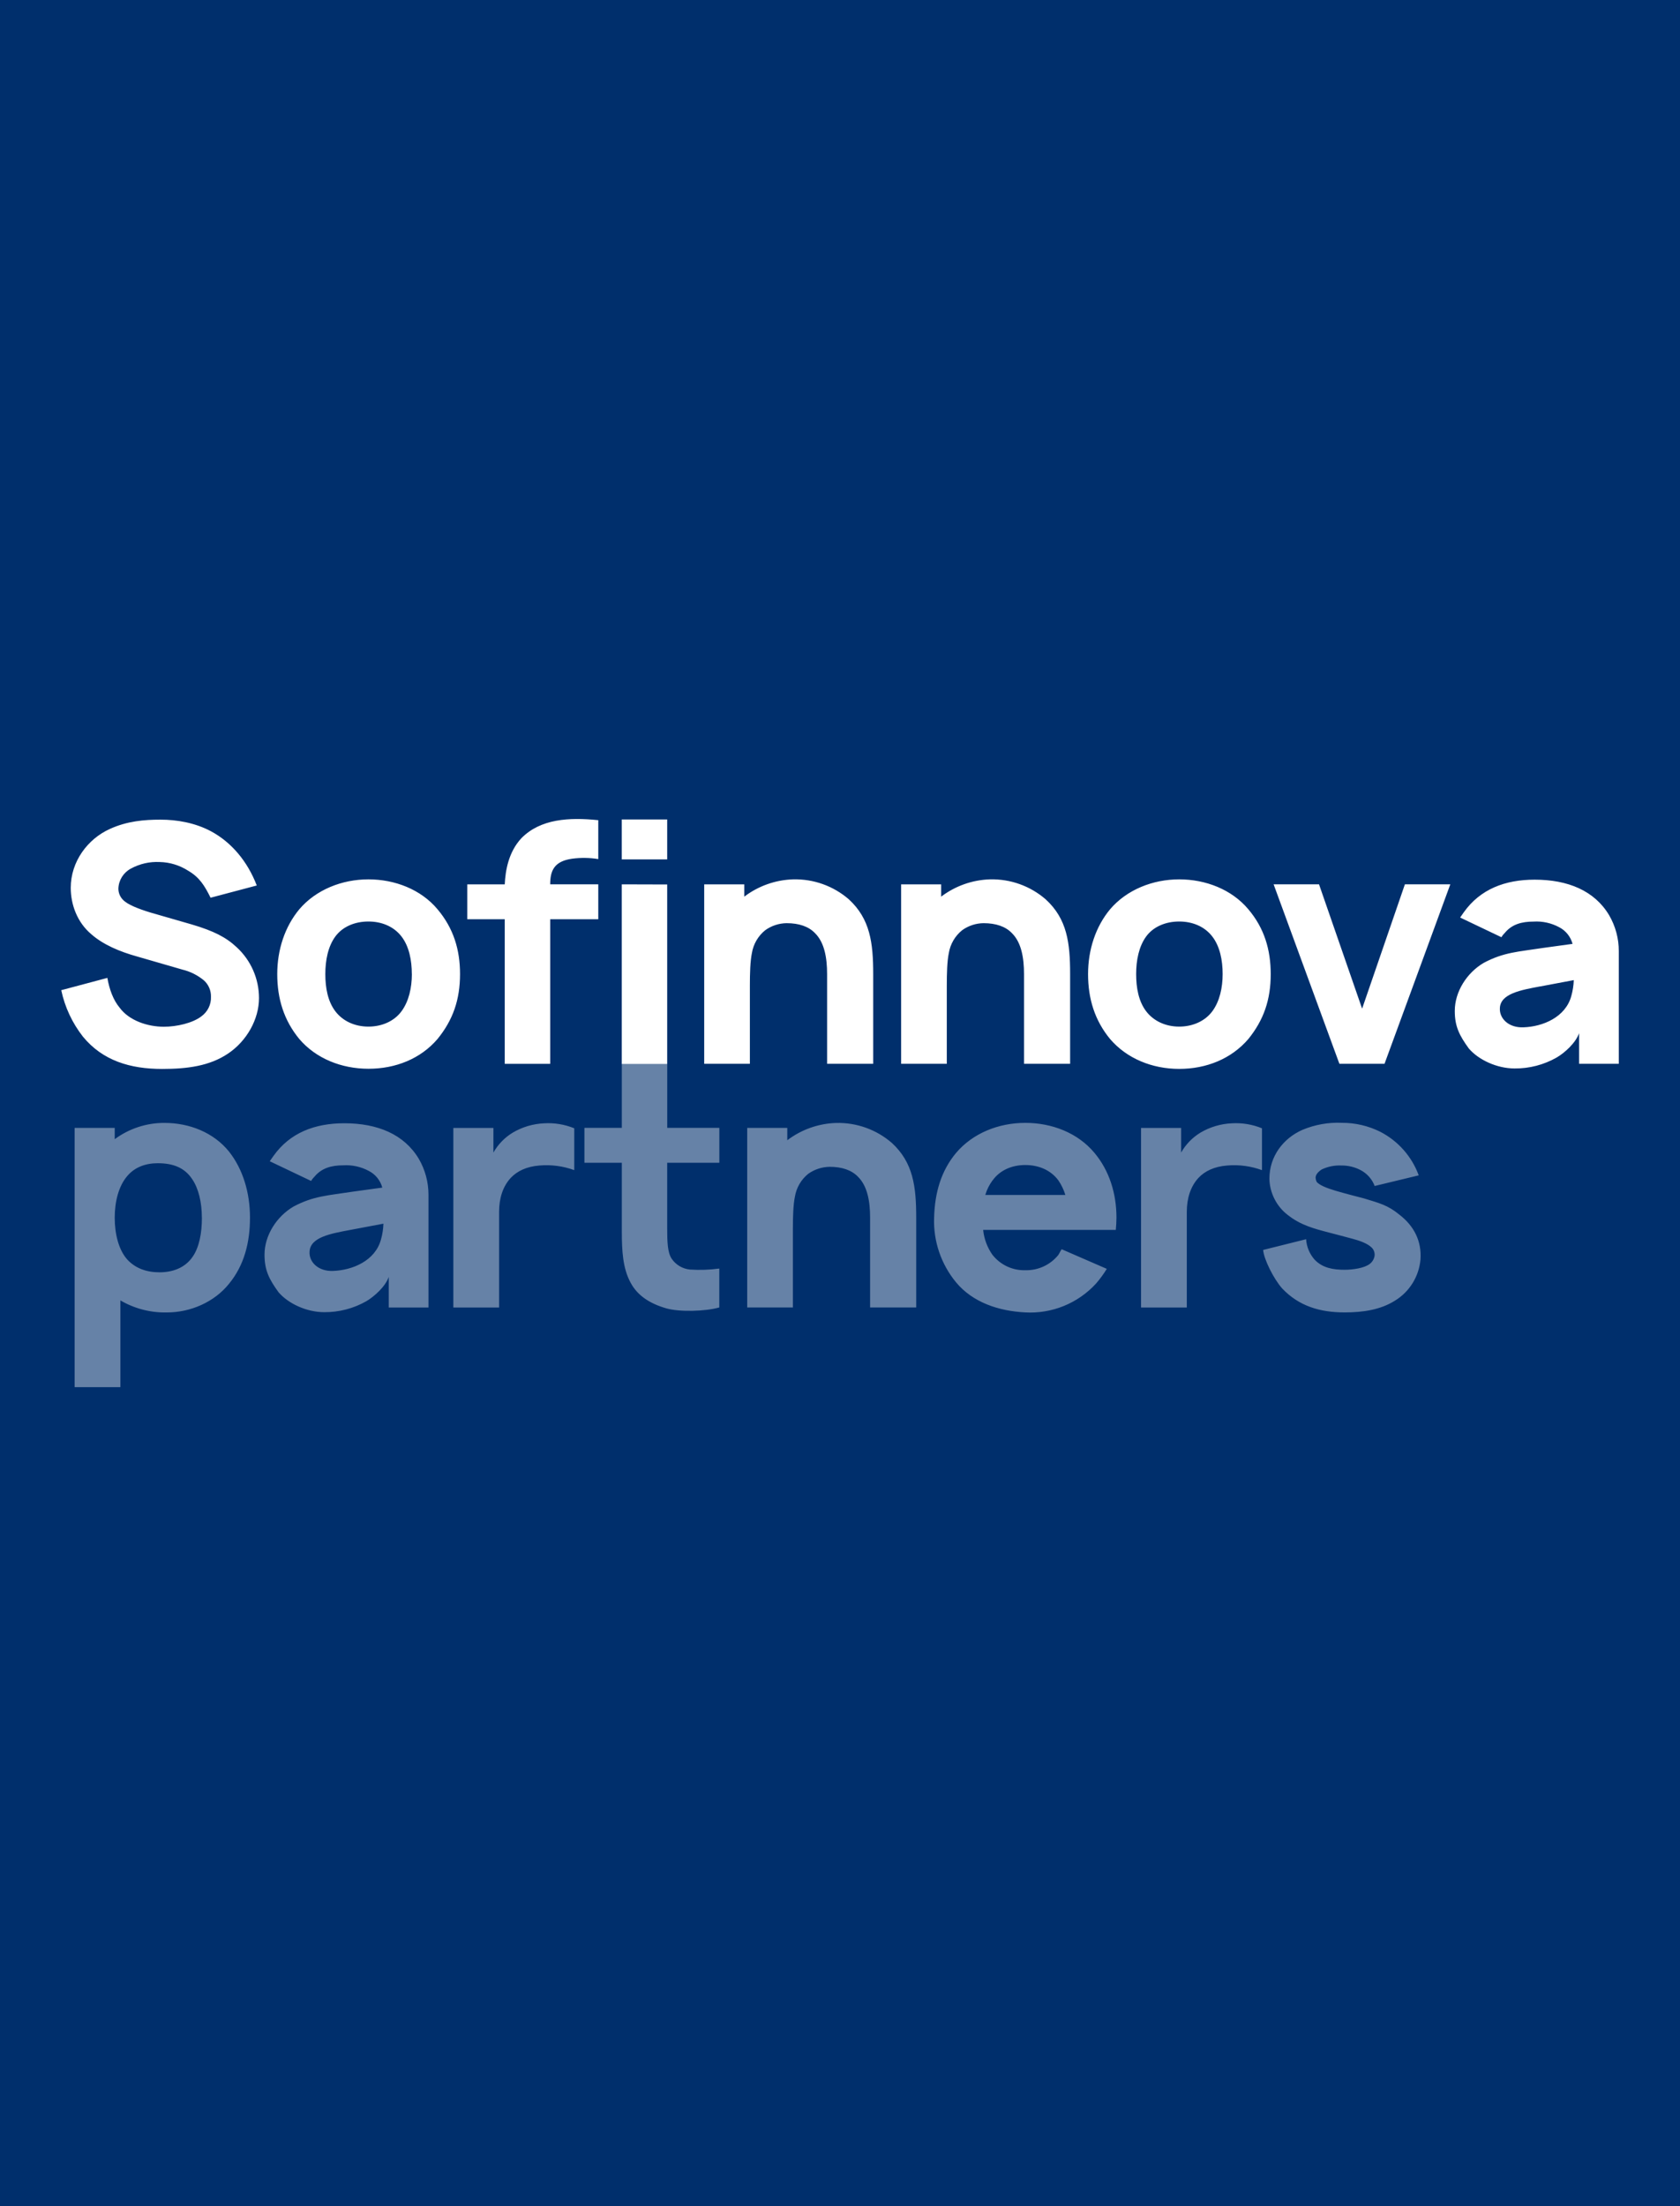
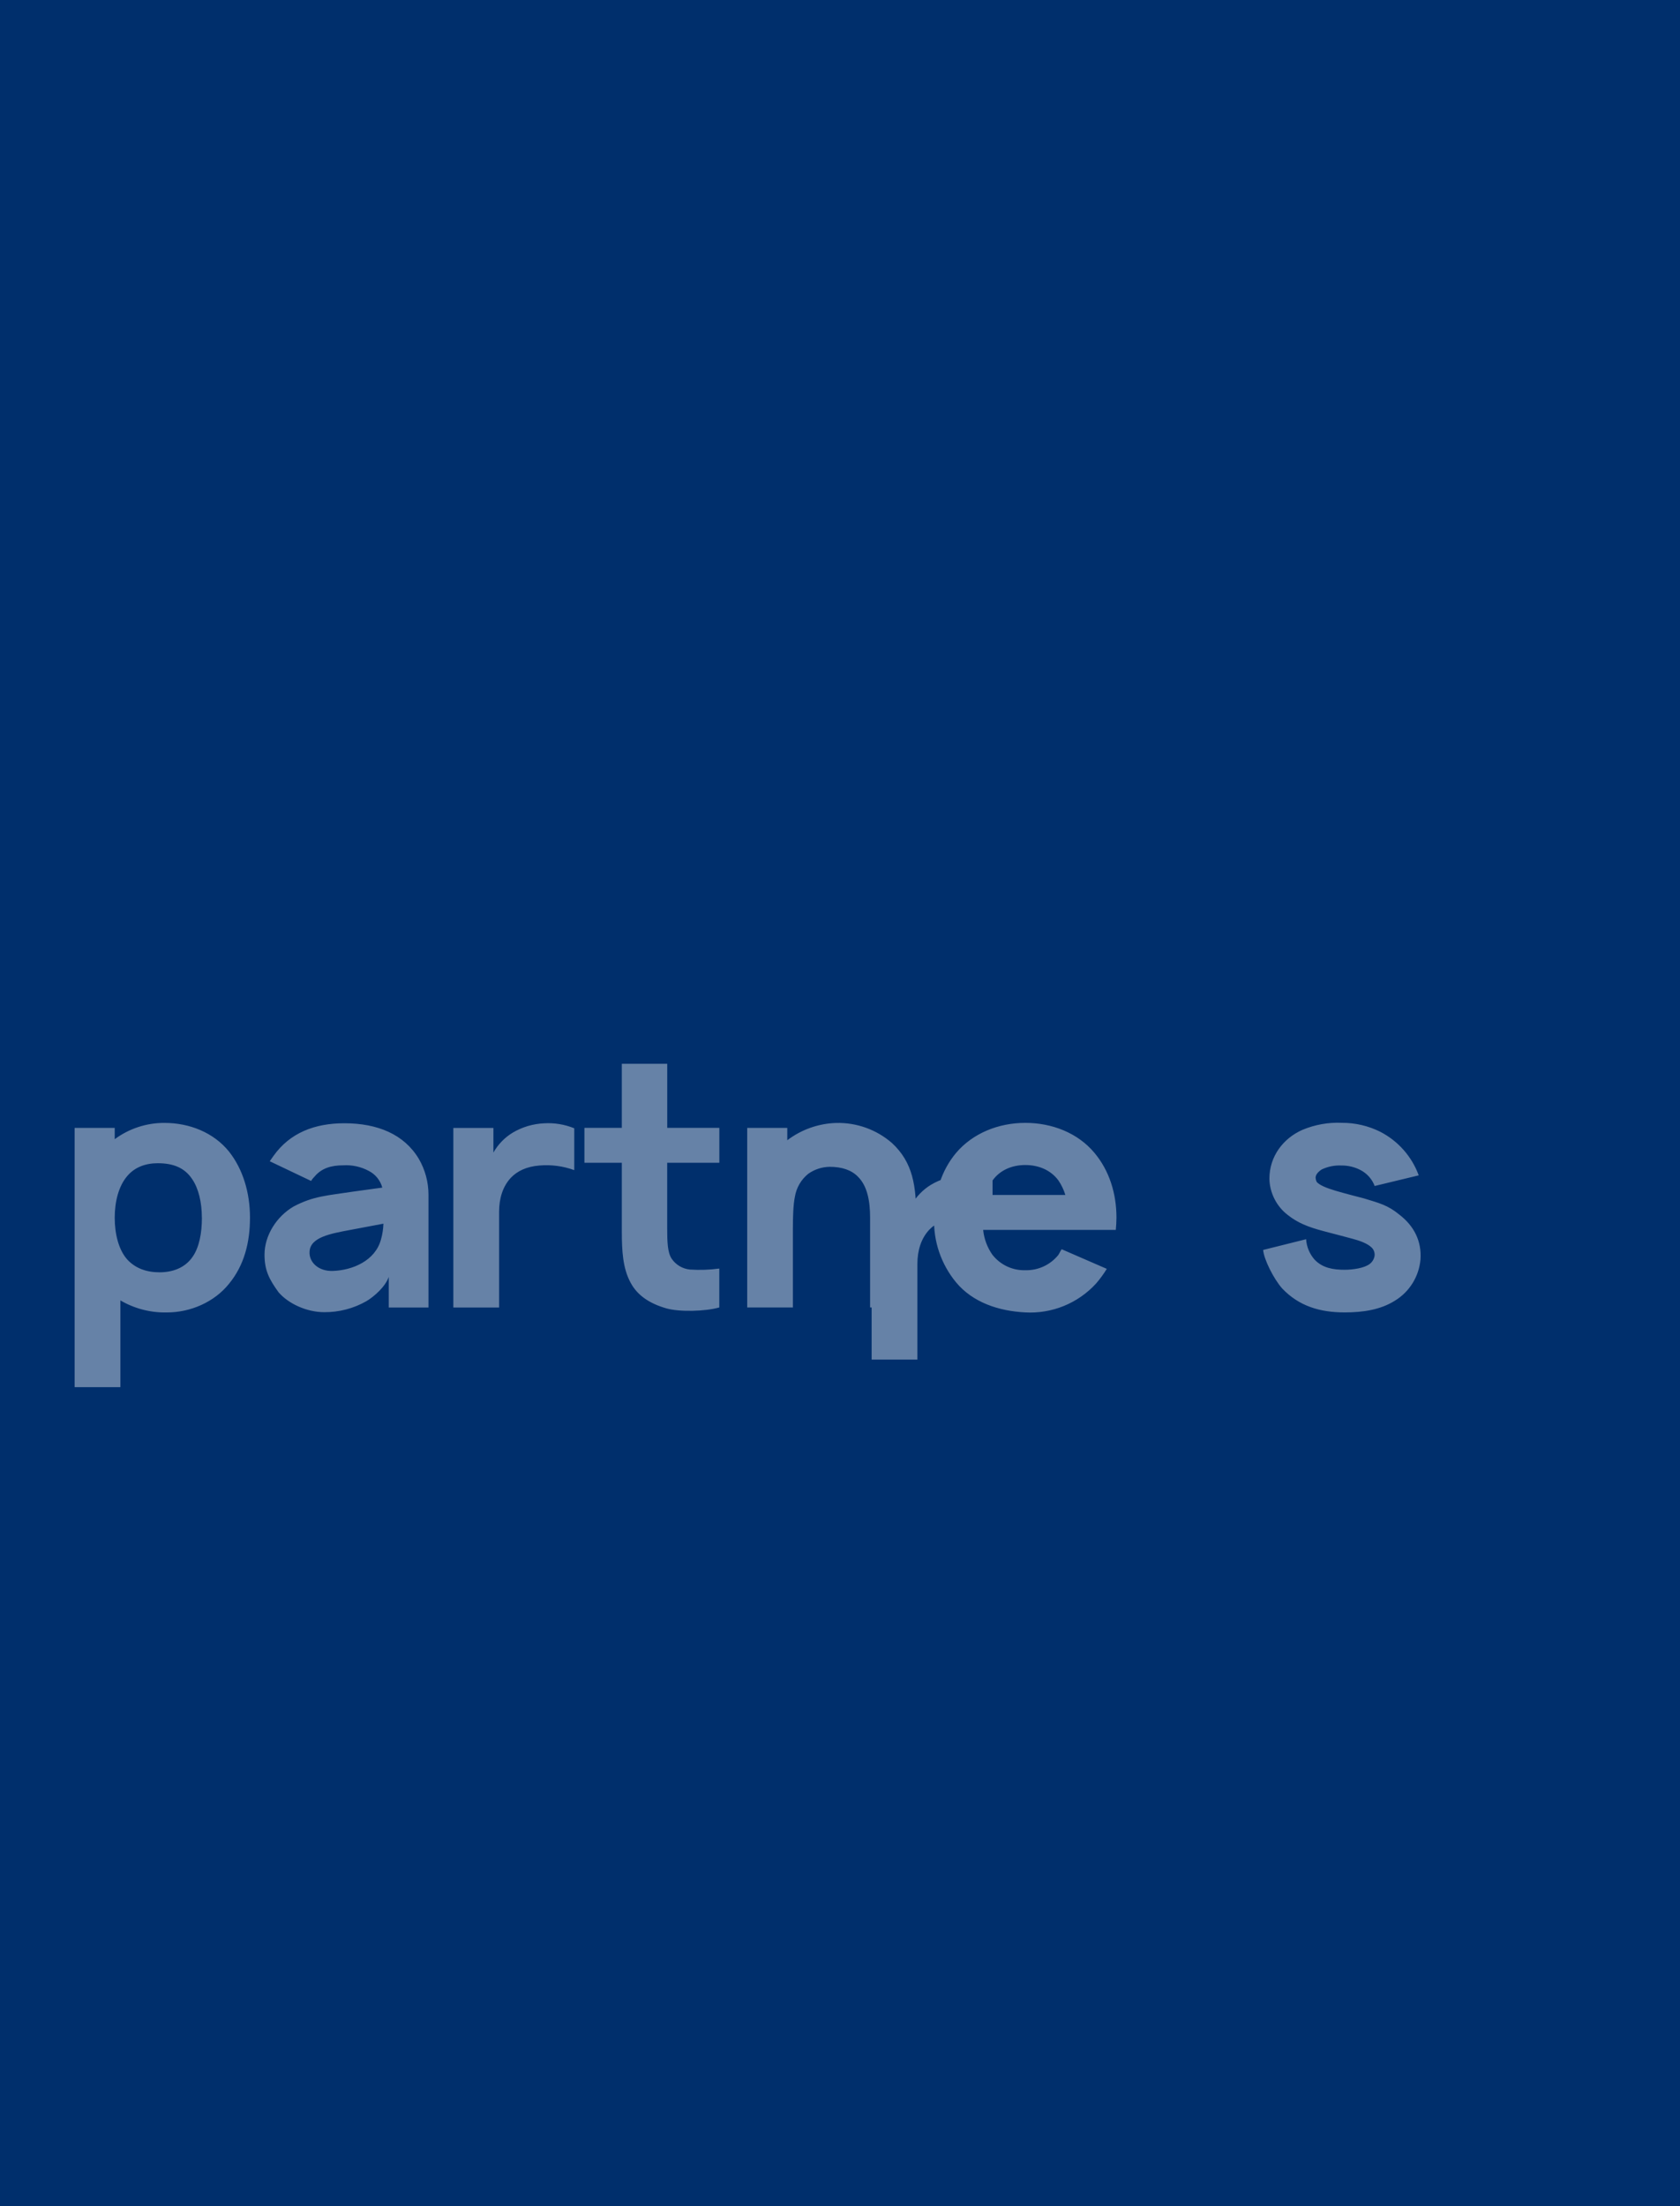
<svg xmlns="http://www.w3.org/2000/svg" id="a" viewBox="0 0 384 504">
  <rect width="384" height="504" fill="#002f6c" />
  <g>
-     <path d="M57.14,278.18c0,5.62-1.3,10.86-4.81,15.12-3.36,4.17-8.78,6.53-14.2,6.53-3.72.08-7.39-.87-10.61-2.75v19.82h-10.46v-59.23h9.16v2.58c3.29-2.43,7.28-3.74,11.38-3.72,5.72,0,11.22,2.2,14.73,6.53,3.2,4.03,4.81,9.42,4.81,15.12h0ZM46.14,278.18c0-3.5-.76-6.68-2.21-8.8-1.76-2.66-4.42-3.64-7.86-3.64-2.82,0-5.26.91-6.95,2.89-1.99,2.28-2.9,5.85-2.9,9.57s.91,7.37,2.9,9.57c1.83,1.97,4.35,2.89,7.33,2.89s5.88-.99,7.64-3.64c1.45-2.14,2.06-5.34,2.06-8.83h0ZM61.67,265.27c.23-.3.55-.83.85-1.21,3.73-5.25,9.39-7.45,16.18-7.45,7.56,0,13.66,2.5,17.03,8.13,1.45,2.49,2.21,5.33,2.21,8.21v25.75h-9.08v-6.99c-.76,2.2-3.31,4.48-5.12,5.55-2.93,1.67-6.25,2.53-9.62,2.51-4.05,0-8.24-1.97-10.46-4.56-2.14-2.96-3.2-5.01-3.2-8.58,0-4.4,2.76-8.73,6.63-10.99,4.57-2.43,7.78-2.51,13.66-3.42l6.63-.91c-.44-1.64-1.55-3.02-3.06-3.8-1.8-.97-3.84-1.42-5.88-1.29-2.67,0-4.88.62-6.49,2.51-.32.32-.61.67-.84,1.06l-9.45-4.5v-.02ZM80,280.99c-4.42.83-9.09,1.65-9.24,4.95-.16,2.43,2.06,4.56,5.41,4.4,4.35-.16,9.62-2.28,10.92-7.22.33-1.16.51-2.36.55-3.57l-7.65,1.44h.01ZM131.26,257.75v9.57c-2.54-.93-5.25-1.29-7.94-1.06-2.98.23-5.12,1.29-6.56,2.81-1.84,1.97-2.68,4.71-2.68,7.75v21.88h-10.46v-41.02h9.16v5.62c1.06-1.87,2.58-3.44,4.42-4.55,2.18-1.29,4.65-2.02,7.18-2.13,2.35-.14,4.7.25,6.88,1.14h0ZM152.5,265.65v14.88c0,3.19.08,5.55,1,6.99.95,1.42,2.49,2.34,4.19,2.51,2.24.15,4.49.07,6.72-.23v8.89c-3.28.91-9.01,1.06-12.06.22-3.74-1.07-6.63-2.88-8.24-5.93-1.76-3.27-1.98-7.22-1.98-11.7v-15.64h-8.55v-7.98h8.55v-14.63h10.38v14.63h11.91v7.98h-11.92ZM209.42,278.18v20.51h-10.54v-20.51c0-3.72-.61-7.22-2.76-9.34-1.45-1.52-3.66-2.28-6.49-2.28-1.75.03-3.45.58-4.88,1.59-1.63,1.31-2.72,3.18-3.06,5.25-.38,1.82-.46,4.63-.46,7.44v17.85h-10.44v-41.02h9.16v2.82c3.22-2.44,7.11-3.82,11.15-3.95,4.67-.12,9.22,1.5,12.75,4.56,4.88,4.48,5.57,9.95,5.57,17.09h0ZM226.87,286.69c1.8,2.28,4.58,3.58,7.48,3.49,2.93.08,5.72-1.21,7.56-3.49.3-.46.46-.92.76-1.3l10.31,4.48c-.72,1.18-1.54,2.3-2.45,3.35-2.04,2.23-4.55,3.98-7.34,5.12-2.8,1.14-5.82,1.65-8.84,1.48-6.11-.31-11.99-2.28-15.8-6.84-3.44-4.15-5.24-9.42-5.04-14.81.15-5.69,1.6-10.71,5.04-14.81,3.82-4.49,9.7-6.84,15.8-6.84s11.99,2.28,15.8,6.84c3.44,4.1,5.04,9.34,5.04,14.81,0,.91-.07,1.9-.15,2.81h-30.32c.21,2.06.95,4.02,2.14,5.71h0ZM226.87,269.65c-.74,1.01-1.31,2.13-1.66,3.34h18.3c-.36-1.19-.9-2.31-1.6-3.34-1.76-2.36-4.51-3.5-7.56-3.5s-5.8,1.17-7.48,3.53v-.03h0ZM288.45,257.75v9.57c-2.54-.93-5.25-1.29-7.94-1.06-2.98.23-5.12,1.29-6.56,2.81-1.83,1.97-2.68,4.71-2.68,7.75v21.88h-10.46v-41.02h9.16v5.62c1.06-1.87,2.58-3.43,4.42-4.55,2.18-1.29,4.65-2.02,7.18-2.13,2.35-.14,4.7.25,6.88,1.14h0ZM314.22,270.96c-.59-1.57-1.73-2.86-3.21-3.64-1.36-.72-2.88-1.08-4.42-1.06-1.55-.07-3.1.24-4.5.91-1.15.76-1.38,1.44-1.38,1.9.02.32.1.63.23.91.61.76,2.29,1.44,4.35,2.05,2.07.61,4.42,1.21,6.49,1.75,3.44,1.06,5.42,1.51,8.09,3.72,3.36,2.58,5.11,6.07,4.81,10.25-.35,3.89-2.53,7.39-5.87,9.41-3.29,2.06-7.26,2.66-11.46,2.66-5.65,0-10.46-1.44-14.28-5.47-1.91-2.13-4.2-6.68-4.35-8.8l9.82-2.45c.11,1.71.78,3.34,1.91,4.63,1.83,1.97,4.35,2.35,6.87,2.35,1.91,0,4.58-.38,5.81-1.37.59-.47.98-1.15,1.07-1.9.05-.68-.2-1.35-.69-1.82-1-.98-2.91-1.6-4.28-1.97-2.21-.61-4.35-1.14-6.63-1.75-3.74-.98-6.03-1.97-8.17-3.64-1.3-.98-2.36-2.24-3.1-3.69-.74-1.45-1.15-3.04-1.18-4.66,0-5.16,3.21-9.26,7.56-11.17,2.85-1.19,5.93-1.74,9.01-1.6,3.05-.01,6.06.69,8.78,2.05,4.07,2.1,7.21,5.65,8.78,9.95l-10.07,2.43h0v.02Z" fill="#fff" isolation="isolate" opacity=".4" />
-     <path d="M48.12,205.06c-1.37-2.75-2.52-4.63-5.12-6.15-1.94-1.24-4.18-1.93-6.49-1.98-2.31-.12-4.61.41-6.63,1.52-1.68.91-2.76,2.64-2.82,4.55,0,.97.38,1.9,1.07,2.58,1,1.07,3.51,2.05,6.26,2.89l9.54,2.75c4.88,1.45,7.74,2.89,10.16,5.17,3.26,2.99,5.11,7.21,5.11,11.63,0,4.79-2.77,9.8-7.1,12.69-4.2,2.81-9.24,3.49-15.04,3.49-7.33,0-13.59-1.9-18.09-7.36-2.45-3.12-4.15-6.76-4.97-10.63l10.54-2.81c.46,2.65,1.37,5.08,2.77,6.76,2.21,3.04,6.49,4.4,10.15,4.4,2.9,0,6.56-.83,8.55-2.36,1.44-1.03,2.28-2.71,2.21-4.48.04-1.45-.57-2.84-1.66-3.79-1.43-1.17-3.1-2-4.89-2.43l-10.23-2.96c-4.13-1.14-7.87-2.75-10.54-5.09-3.28-2.75-4.73-6.83-4.73-10.63,0-6,3.87-11.16,8.93-13.44,3.97-1.82,7.94-2.13,11.6-2.13s7.86.69,11.53,2.66c4.66,2.5,8.33,6.84,10.46,12.38l-10.57,2.8v-.03ZM68.41,237.36c-3.51-4.26-5.04-9.2-5.04-14.82s1.76-10.86,5.04-14.81c3.82-4.49,9.78-6.84,15.8-6.84s11.99,2.28,15.8,6.84c3.66,4.34,5.14,9.25,5.14,14.78,0,5.85-1.6,10.48-5.12,14.82-3.87,4.55-9.62,6.83-15.8,6.83s-12.01-2.34-15.82-6.8h0ZM94.13,222.52c0-3.12-.61-6.31-2.36-8.58-1.76-2.28-4.5-3.42-7.56-3.42s-5.88,1.14-7.56,3.42-2.29,5.46-2.29,8.58.55,6.22,2.29,8.51c1.73,2.28,4.5,3.5,7.56,3.5s5.88-1.22,7.56-3.5,2.37-5.38,2.37-8.51h-.01ZM125.76,202.02h10.99v7.98h-10.99v33.04h-10.39v-33.04h-8.56v-7.97h8.56c.15-3.11.84-7.37,3.82-10.56,4.35-4.4,10.84-4.79,17.56-4.1v8.89c-2-.33-4.03-.35-6.04-.08-4.12.6-4.95,2.81-4.95,5.85h0ZM199.59,222.52v20.51h-10.54v-20.51c0-3.72-.61-7.22-2.76-9.34-1.45-1.52-3.66-2.28-6.49-2.28-1.75.02-3.46.58-4.88,1.6-1.63,1.31-2.72,3.17-3.06,5.24-.38,1.83-.46,4.63-.46,7.44v17.85h-10.44v-41h9.16v2.81c3.22-2.44,7.11-3.82,11.15-3.95,4.67-.12,9.22,1.5,12.75,4.56,4.87,4.48,5.57,9.93,5.57,17.08h0ZM244.6,222.52v20.51h-10.54v-20.51c0-3.72-.61-7.22-2.76-9.34-1.45-1.52-3.66-2.28-6.49-2.28-1.75.02-3.46.58-4.88,1.6-1.63,1.31-2.72,3.17-3.06,5.24-.38,1.82-.46,4.63-.46,7.44v17.85h-10.44v-41h9.15v2.81c3.22-2.44,7.11-3.82,11.14-3.95,4.67-.12,9.22,1.5,12.75,4.56,4.9,4.48,5.59,9.93,5.59,17.08h0ZM253.73,237.36c-3.51-4.26-5.03-9.2-5.03-14.82s1.75-10.86,5.03-14.81c3.82-4.49,9.78-6.84,15.8-6.84s11.99,2.28,15.81,6.84c3.66,4.33,5.11,9.26,5.11,14.81,0,5.85-1.6,10.48-5.11,14.82-3.9,4.55-9.62,6.83-15.81,6.83s-11.98-2.37-15.8-6.83h0ZM279.46,222.52c0-3.12-.61-6.31-2.37-8.58-1.75-2.28-4.51-3.42-7.56-3.42s-5.88,1.14-7.55,3.42c-1.67,2.28-2.29,5.46-2.29,8.58s.55,6.22,2.29,8.51c1.74,2.28,4.51,3.5,7.55,3.5s5.88-1.22,7.57-3.5c1.68-2.28,2.36-5.38,2.36-8.51ZM331.5,202.02l-15.04,41.01h-10.31l-15.04-41.01h10.38l9.85,28.41,9.78-28.41h10.38ZM333.75,209.61c.23-.3.55-.83.84-1.21,3.74-5.25,9.39-7.44,16.19-7.44,7.56,0,13.67,2.5,17.02,8.12,1.45,2.49,2.22,5.33,2.21,8.21v25.74h-9.08v-6.99c-.76,2.2-3.28,4.48-5.12,5.55-2.93,1.67-6.25,2.53-9.62,2.5-4.05,0-8.24-1.97-10.46-4.56-2.14-2.96-3.21-5.01-3.21-8.58,0-4.4,2.76-8.73,6.63-10.99,4.58-2.43,7.78-2.51,13.66-3.42l6.63-.91c-.44-1.64-1.54-3.02-3.05-3.8-1.8-.97-3.84-1.42-5.88-1.29-2.68,0-4.89.61-6.49,2.51-.33.32-.61.67-.84,1.06l-9.44-4.5h0ZM352.07,225.34c-4.42.83-9.09,1.65-9.24,4.95-.15,2.43,2.07,4.56,5.42,4.4,4.35-.15,9.62-2.28,10.92-7.21.32-1.16.51-2.36.55-3.57l-7.65,1.44h0ZM152.5,187.21v9.12h-10.38v-9.12h10.38ZM152.5,202.05v41.02h-10.38v-41.04l10.38.03h0Z" fill="#fff" />
+     <path d="M57.14,278.18c0,5.62-1.3,10.86-4.81,15.12-3.36,4.17-8.78,6.53-14.2,6.53-3.72.08-7.39-.87-10.61-2.75v19.82h-10.46v-59.23h9.16v2.58c3.29-2.43,7.28-3.74,11.38-3.72,5.72,0,11.22,2.2,14.73,6.53,3.2,4.03,4.81,9.42,4.81,15.12h0ZM46.14,278.18c0-3.5-.76-6.68-2.21-8.8-1.76-2.66-4.42-3.64-7.86-3.64-2.82,0-5.26.91-6.95,2.89-1.99,2.28-2.9,5.85-2.9,9.57s.91,7.37,2.9,9.57c1.83,1.97,4.35,2.89,7.33,2.89s5.88-.99,7.64-3.64c1.45-2.14,2.06-5.34,2.06-8.83h0ZM61.67,265.27c.23-.3.55-.83.85-1.21,3.73-5.25,9.39-7.45,16.18-7.45,7.56,0,13.66,2.5,17.03,8.13,1.45,2.49,2.21,5.33,2.21,8.21v25.75h-9.08v-6.99c-.76,2.2-3.31,4.48-5.12,5.55-2.93,1.67-6.25,2.53-9.62,2.51-4.05,0-8.24-1.97-10.46-4.56-2.14-2.96-3.2-5.01-3.2-8.58,0-4.4,2.76-8.73,6.63-10.99,4.57-2.43,7.78-2.51,13.66-3.42l6.63-.91c-.44-1.64-1.55-3.02-3.06-3.8-1.8-.97-3.84-1.42-5.88-1.29-2.67,0-4.88.62-6.49,2.51-.32.32-.61.67-.84,1.06l-9.45-4.5v-.02ZM80,280.99c-4.42.83-9.09,1.65-9.24,4.95-.16,2.43,2.06,4.56,5.41,4.4,4.35-.16,9.62-2.28,10.92-7.22.33-1.16.51-2.36.55-3.57l-7.65,1.44h.01ZM131.26,257.75v9.57c-2.54-.93-5.25-1.29-7.94-1.06-2.98.23-5.12,1.29-6.56,2.81-1.84,1.97-2.68,4.71-2.68,7.75v21.88h-10.46v-41.02h9.16v5.62c1.06-1.87,2.58-3.44,4.42-4.55,2.18-1.29,4.65-2.02,7.18-2.13,2.35-.14,4.7.25,6.88,1.14h0ZM152.5,265.65v14.88c0,3.19.08,5.55,1,6.99.95,1.42,2.49,2.34,4.19,2.51,2.24.15,4.49.07,6.72-.23v8.89c-3.28.91-9.01,1.06-12.06.22-3.74-1.07-6.63-2.88-8.24-5.93-1.76-3.27-1.98-7.22-1.98-11.7v-15.64h-8.55v-7.98h8.55v-14.63h10.38v14.63h11.91v7.98h-11.92ZM209.42,278.18v20.51h-10.54v-20.51c0-3.72-.61-7.22-2.76-9.34-1.45-1.52-3.66-2.28-6.49-2.28-1.75.03-3.45.58-4.88,1.59-1.63,1.31-2.72,3.18-3.06,5.25-.38,1.82-.46,4.63-.46,7.44v17.85h-10.44v-41.02h9.16v2.82c3.22-2.44,7.11-3.82,11.15-3.95,4.67-.12,9.22,1.5,12.75,4.56,4.88,4.48,5.57,9.95,5.57,17.09h0ZM226.87,286.69c1.8,2.28,4.58,3.58,7.48,3.49,2.93.08,5.72-1.21,7.56-3.49.3-.46.46-.92.76-1.3l10.31,4.48c-.72,1.18-1.54,2.3-2.45,3.35-2.04,2.23-4.55,3.98-7.34,5.12-2.8,1.14-5.82,1.65-8.84,1.48-6.11-.31-11.99-2.28-15.8-6.84-3.44-4.15-5.24-9.42-5.04-14.81.15-5.69,1.6-10.71,5.04-14.81,3.82-4.49,9.7-6.84,15.8-6.84s11.99,2.28,15.8,6.84c3.44,4.1,5.04,9.34,5.04,14.81,0,.91-.07,1.9-.15,2.81h-30.32c.21,2.06.95,4.02,2.14,5.71h0ZM226.87,269.65c-.74,1.01-1.31,2.13-1.66,3.34h18.3c-.36-1.19-.9-2.31-1.6-3.34-1.76-2.36-4.51-3.5-7.56-3.5s-5.8,1.17-7.48,3.53v-.03h0Zv9.57c-2.54-.93-5.25-1.29-7.94-1.06-2.98.23-5.12,1.29-6.56,2.81-1.83,1.97-2.68,4.71-2.68,7.75v21.88h-10.46v-41.02h9.16v5.62c1.06-1.87,2.58-3.43,4.42-4.55,2.18-1.29,4.65-2.02,7.18-2.13,2.35-.14,4.7.25,6.88,1.14h0ZM314.22,270.96c-.59-1.57-1.73-2.86-3.21-3.64-1.36-.72-2.88-1.08-4.42-1.06-1.55-.07-3.1.24-4.5.91-1.15.76-1.38,1.44-1.38,1.9.02.32.1.63.23.91.61.76,2.29,1.44,4.35,2.05,2.07.61,4.42,1.21,6.49,1.75,3.44,1.06,5.42,1.51,8.09,3.72,3.36,2.58,5.11,6.07,4.81,10.25-.35,3.89-2.53,7.39-5.87,9.41-3.29,2.06-7.26,2.66-11.46,2.66-5.65,0-10.46-1.44-14.28-5.47-1.91-2.13-4.2-6.68-4.35-8.8l9.82-2.45c.11,1.71.78,3.34,1.91,4.63,1.83,1.97,4.35,2.35,6.87,2.35,1.91,0,4.58-.38,5.81-1.37.59-.47.98-1.15,1.07-1.9.05-.68-.2-1.35-.69-1.82-1-.98-2.91-1.6-4.28-1.97-2.21-.61-4.35-1.14-6.63-1.75-3.74-.98-6.03-1.97-8.17-3.64-1.3-.98-2.36-2.24-3.1-3.69-.74-1.45-1.15-3.04-1.18-4.66,0-5.16,3.21-9.26,7.56-11.17,2.85-1.19,5.93-1.74,9.01-1.6,3.05-.01,6.06.69,8.78,2.05,4.07,2.1,7.21,5.65,8.78,9.95l-10.07,2.43h0v.02Z" fill="#fff" isolation="isolate" opacity=".4" />
  </g>
</svg>